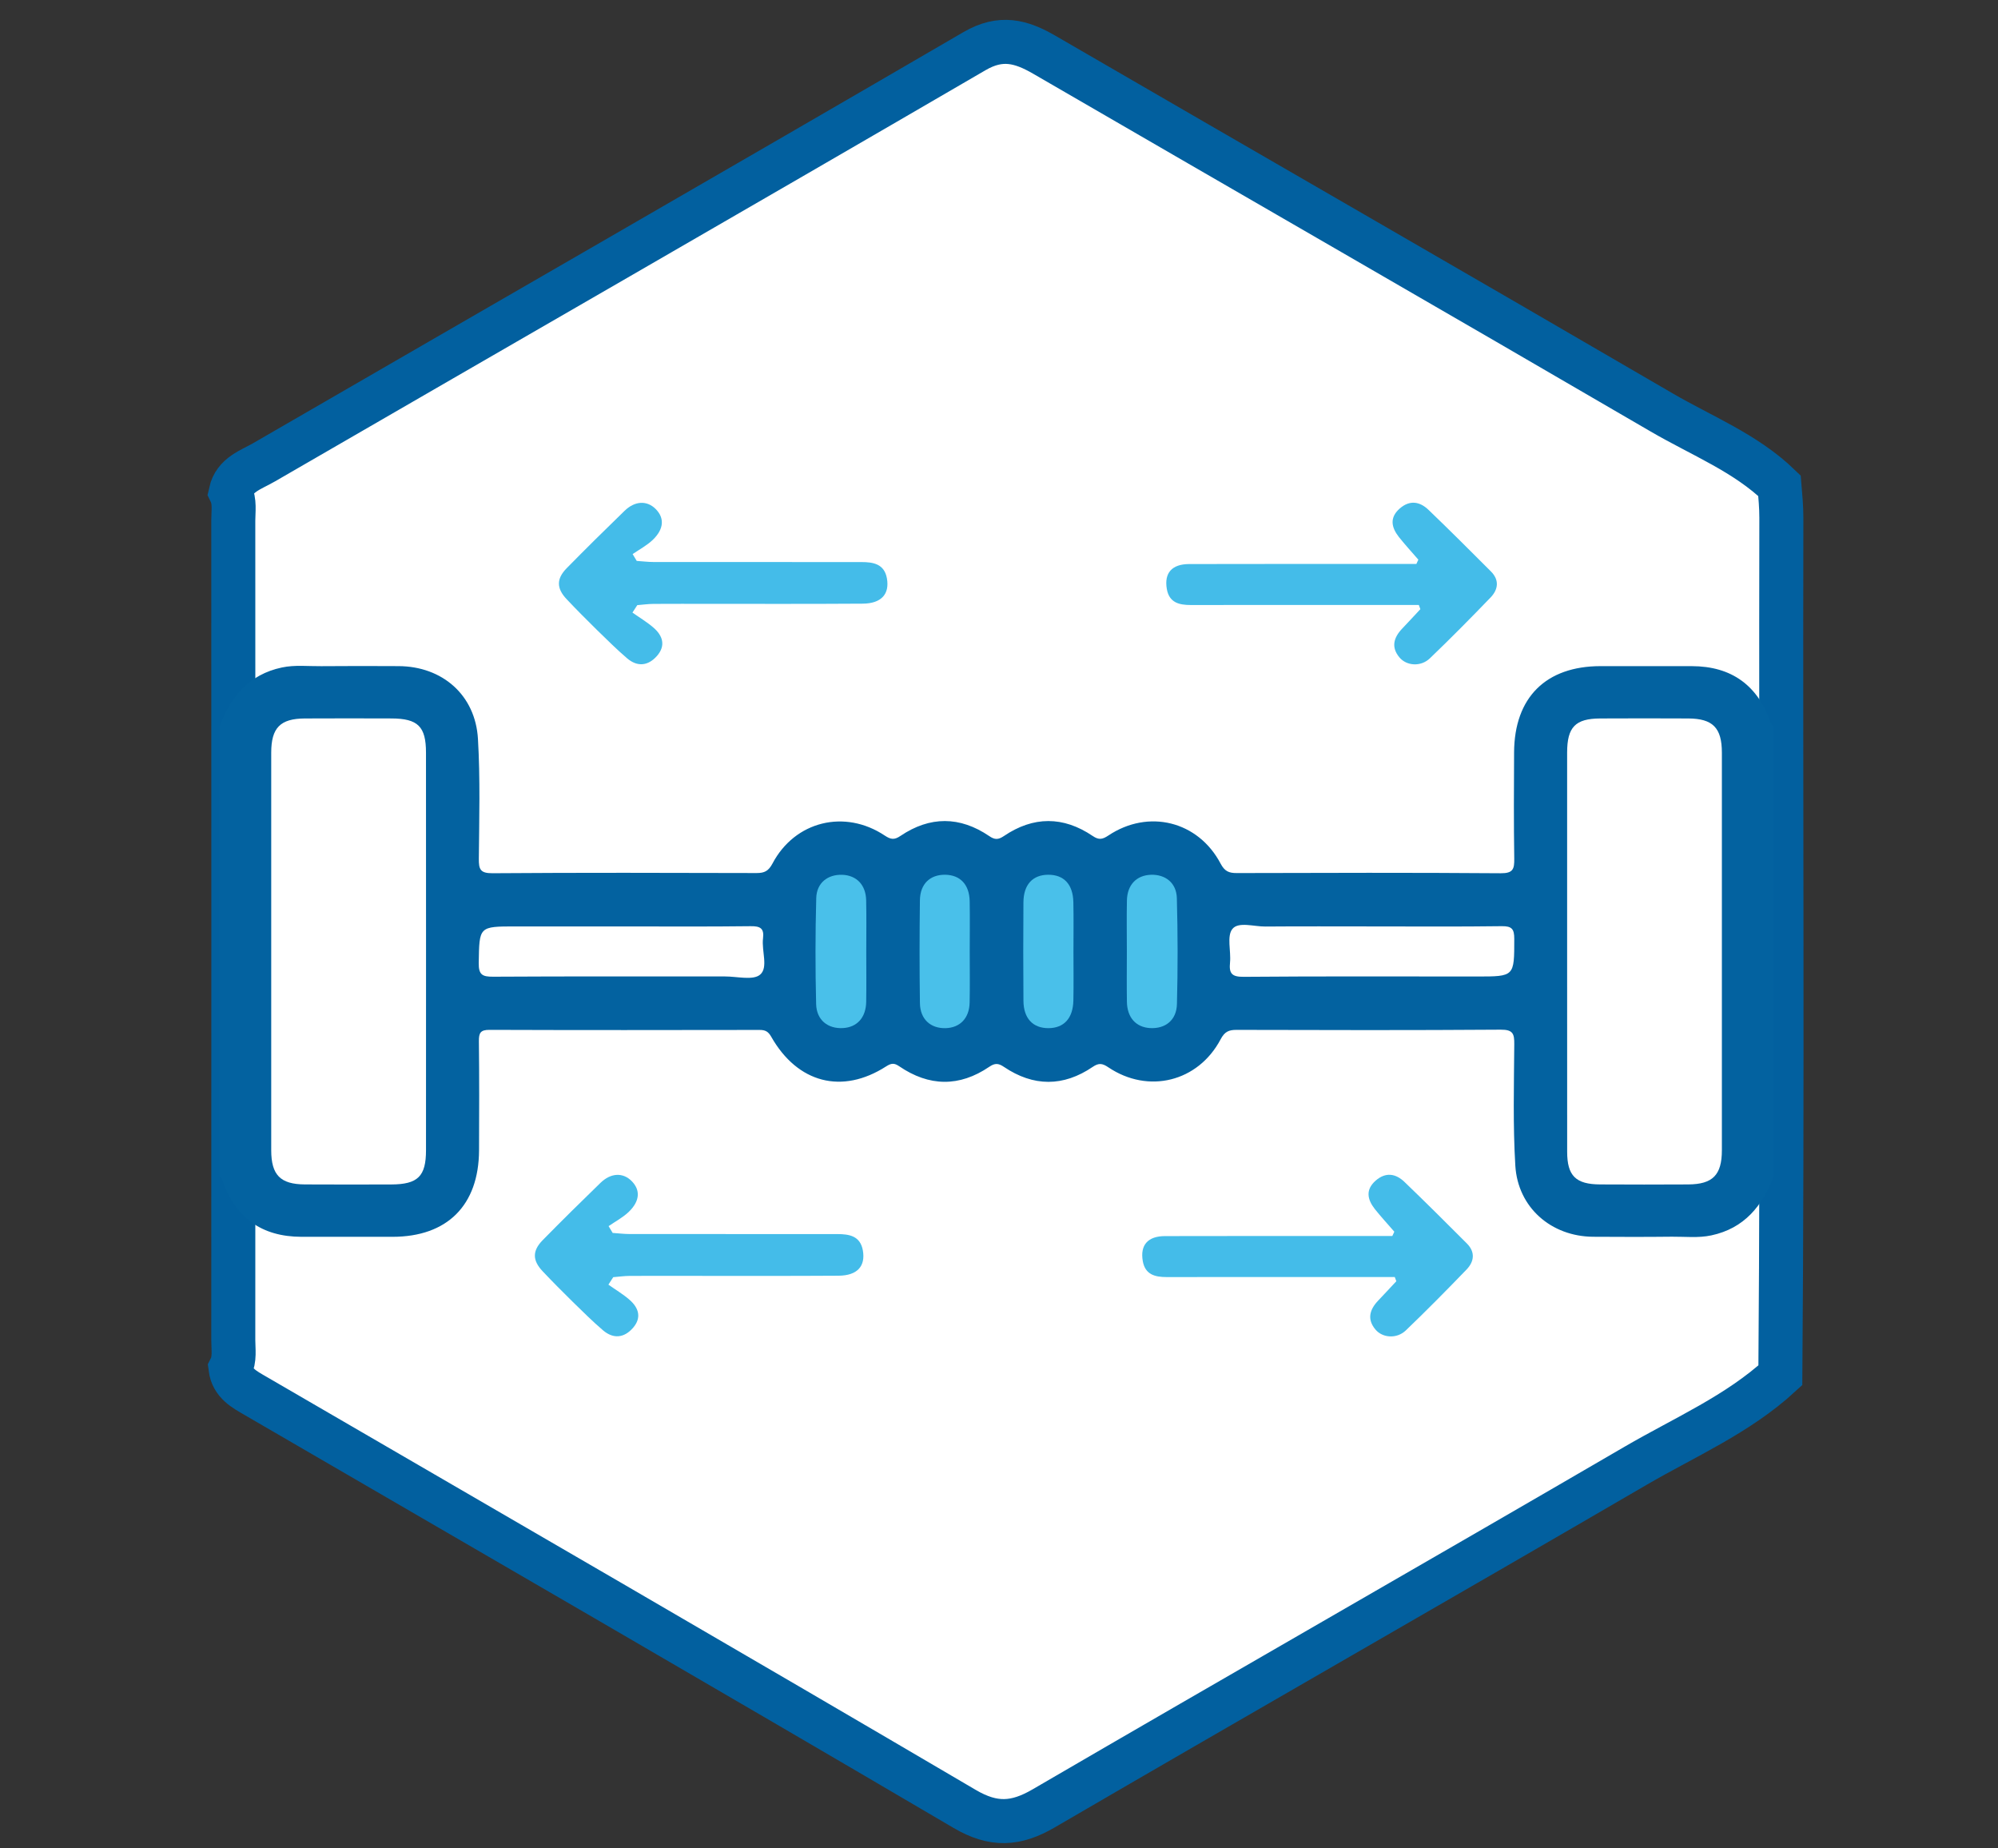
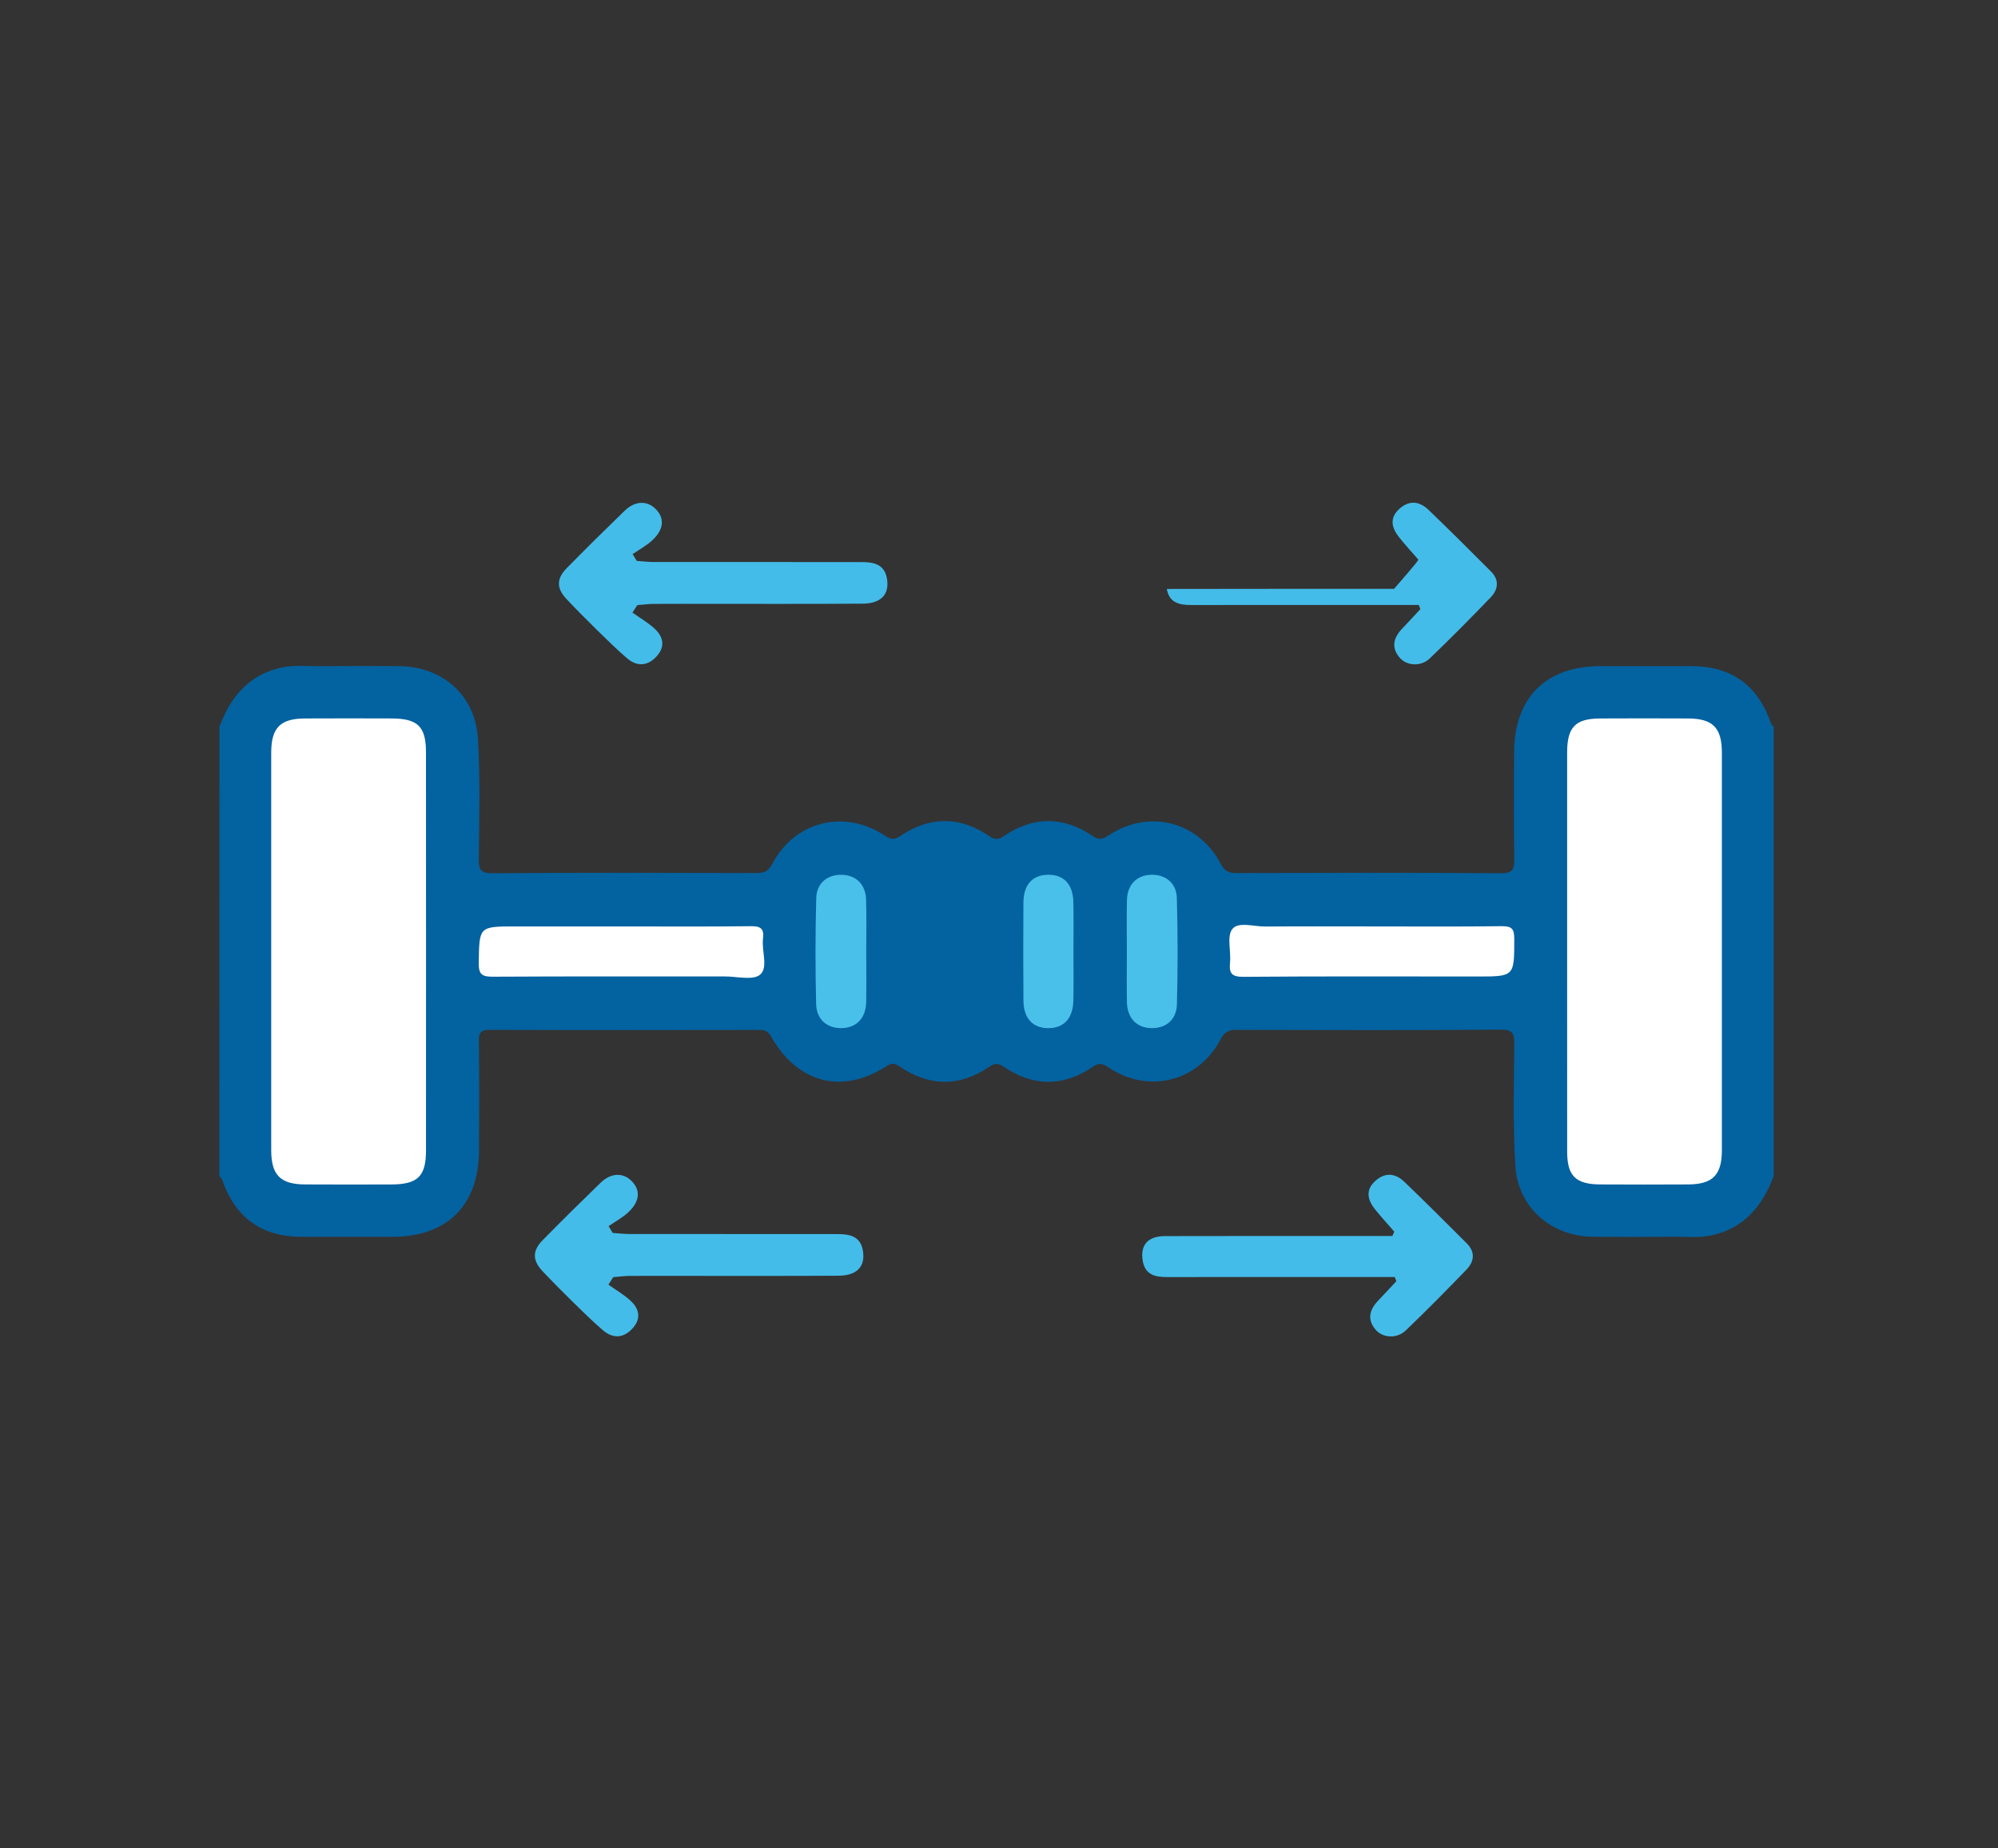
<svg xmlns="http://www.w3.org/2000/svg" id="Capa_1" x="0px" y="0px" width="120px" height="111px" viewBox="0 0 120 111" xml:space="preserve">
  <rect x="0" y="0" width="120" height="111" fill="#333333" stroke="none" />
  <g>
-     <path fill-rule="evenodd" clip-rule="evenodd" fill="#FFFFFF" stroke="#02609F" stroke-width="2.644" stroke-miterlimit="10" d="  M13.853,29.572c0.237-1.076,1.23-1.359,2.004-1.809c14.224-8.235,28.472-16.424,42.676-24.694c1.577-0.917,2.793-0.591,4.187,0.218  c12.354,7.167,24.737,14.287,37.076,21.479c2.396,1.399,5.035,2.428,7.079,4.401c0.055,0.645,0.114,1.286,0.113,1.934  c-0.037,17.163,0.077,34.326-0.06,51.488c-2.555,2.347-5.733,3.71-8.68,5.425c-11.837,6.894-23.73,13.689-35.565,20.582  c-1.674,0.975-3.01,1.053-4.749,0.031c-14.158-8.319-28.374-16.543-42.571-24.793c-0.687-0.398-1.4-0.764-1.519-1.675  c0.274-0.543,0.166-1.126,0.167-1.692c0.005-16.399,0.005-32.8,0-49.2C14.012,30.699,14.115,30.117,13.853,29.572z" />
    <g>
      <path fill-rule="evenodd" clip-rule="evenodd" fill="#0362A0" d="M13.179,43.646c0.669-1.801,1.773-3.143,3.75-3.562   c0.781-0.166,1.574-0.07,2.361-0.079c1.55-0.015,3.099-0.01,4.648-0.003c2.628,0.012,4.614,1.735,4.768,4.369   c0.141,2.391,0.075,4.798,0.053,7.196c-0.006,0.637,0.086,0.877,0.82,0.872c5.287-0.038,10.572-0.026,15.86-0.011   c0.475,0.001,0.715-0.118,0.957-0.572c1.343-2.545,4.339-3.282,6.746-1.677c0.361,0.24,0.575,0.267,0.938,0.02   c1.771-1.196,3.571-1.19,5.337,0.011c0.333,0.229,0.543,0.221,0.875-0.003c1.769-1.199,3.567-1.203,5.335-0.005   c0.368,0.25,0.584,0.21,0.94-0.027c2.409-1.607,5.396-0.869,6.743,1.688c0.244,0.458,0.494,0.567,0.965,0.566   c5.287-0.015,10.573-0.029,15.859,0.011c0.746,0.006,0.82-0.256,0.812-0.879c-0.033-2.126-0.021-4.253-0.01-6.379   c0.017-3.3,1.909-5.179,5.202-5.18c1.823,0,3.646-0.002,5.469,0.001c2.395,0.003,3.985,1.161,4.761,3.444   c0.026,0.075,0.106,0.133,0.161,0.199c0,8.994,0,17.987,0,26.983c-0.676,1.789-1.771,3.137-3.747,3.558   c-0.782,0.167-1.574,0.071-2.36,0.079c-1.58,0.018-3.16,0.014-4.74,0.004c-2.513-0.018-4.521-1.753-4.672-4.272   c-0.146-2.424-0.081-4.858-0.063-7.289c0.006-0.628-0.075-0.881-0.814-0.875c-5.287,0.038-10.575,0.026-15.861,0.012   c-0.473-0.002-0.72,0.108-0.962,0.567c-1.354,2.557-4.345,3.293-6.744,1.681c-0.354-0.24-0.572-0.274-0.935-0.027   c-1.767,1.203-3.566,1.197-5.336,0.001c-0.328-0.223-0.54-0.235-0.873-0.009c-1.805,1.23-3.625,1.195-5.416-0.028   c-0.301-0.206-0.476-0.189-0.786,0.009c-2.644,1.698-5.317,1.005-6.901-1.782c-0.175-0.309-0.351-0.409-0.696-0.408   c-5.409,0.008-10.816,0.015-16.225-0.005c-0.545-0.002-0.64,0.188-0.636,0.677c0.025,2.187,0.02,4.375,0.009,6.564   c-0.017,3.3-1.914,5.186-5.196,5.187c-1.823,0.001-3.647,0.003-5.47,0c-2.394-0.005-3.979-1.149-4.768-3.437   c-0.026-0.079-0.106-0.137-0.16-0.205C13.179,61.633,13.179,52.64,13.179,43.646z" />
      <path fill-rule="evenodd" clip-rule="evenodd" fill="#FFFFFF" d="M25.588,57.135c0,3.98,0,7.959-0.002,11.94   c0,1.563-0.488,2.047-2.079,2.054c-1.731,0.004-3.463,0.008-5.195-0.002c-1.474-0.008-2.021-0.565-2.022-2.052   c-0.003-7.96-0.003-15.919,0-23.878c0.001-1.493,0.543-2.044,2.021-2.052c1.732-0.009,3.463-0.007,5.195-0.001   c1.595,0.005,2.079,0.484,2.079,2.052C25.588,49.176,25.588,53.155,25.588,57.135z" />
      <path fill-rule="evenodd" clip-rule="evenodd" fill="#FFFFFF" d="M94.122,57.134c0-3.979-0.001-7.96,0-11.939   c0.001-1.53,0.488-2.042,1.987-2.05c1.763-0.009,3.523-0.009,5.286,0c1.475,0.007,2.021,0.562,2.021,2.052   c0.003,7.958,0.003,15.918,0,23.879c0,1.484-0.551,2.043-2.022,2.051c-1.764,0.01-3.525,0.01-5.287,0   c-1.471-0.006-1.983-0.52-1.983-1.962C94.12,65.155,94.122,61.144,94.122,57.134z" />
      <path fill-rule="evenodd" clip-rule="evenodd" fill="#FFFFFF" d="M37.435,55.634c2.548,0,5.096,0.018,7.645-0.014   c0.578-0.007,0.826,0.122,0.747,0.737c-0.093,0.742,0.327,1.74-0.171,2.169c-0.422,0.364-1.386,0.11-2.111,0.112   c-4.642,0.003-9.282-0.013-13.924,0.015c-0.649,0.004-0.88-0.114-0.868-0.827c0.036-2.192,0.001-2.192,2.221-2.192   C33.128,55.634,35.281,55.634,37.435,55.634z" />
      <path fill-rule="evenodd" clip-rule="evenodd" fill="#FFFFFF" d="M82.464,55.634c2.578,0,5.156,0.02,7.734-0.015   c0.606-0.007,0.75,0.173,0.749,0.759c-0.001,2.263,0.021,2.263-2.236,2.263c-4.672,0-9.344-0.02-14.015,0.019   c-0.709,0.006-0.888-0.198-0.821-0.858c0.068-0.686-0.205-1.588,0.143-2.017c0.364-0.452,1.3-0.137,1.983-0.145   C78.156,55.622,80.311,55.634,82.464,55.634z" />
      <path fill-rule="evenodd" clip-rule="evenodd" fill="#49C0EA" d="M52.028,57.162c0,0.999,0.013,2.001-0.004,3.001   c-0.017,0.945-0.547,1.526-1.394,1.575c-0.909,0.051-1.589-0.479-1.613-1.444c-0.052-2.12-0.051-4.243,0.007-6.364   c0.024-0.915,0.693-1.426,1.563-1.397c0.861,0.034,1.416,0.605,1.435,1.537C52.045,55.098,52.028,56.13,52.028,57.162z" />
      <path fill-rule="evenodd" clip-rule="evenodd" fill="#49C0EA" d="M67.679,57.156c0-1.029-0.017-2.061,0.004-3.091   c0.021-0.931,0.578-1.503,1.438-1.533c0.871-0.029,1.535,0.483,1.561,1.402c0.058,2.122,0.061,4.244,0.005,6.362   c-0.023,0.974-0.701,1.493-1.615,1.442c-0.848-0.051-1.374-0.631-1.39-1.58C67.667,59.158,67.678,58.158,67.679,57.156z" />
-       <path fill-rule="evenodd" clip-rule="evenodd" fill="#49C0EA" d="M58.242,57.122c-0.001,1.03,0.016,2.059-0.006,3.088   c-0.02,0.935-0.577,1.505-1.434,1.533c-0.909,0.026-1.538-0.533-1.551-1.504c-0.03-2.057-0.028-4.117-0.001-6.177   c0.012-0.984,0.612-1.544,1.521-1.532c0.902,0.015,1.45,0.592,1.468,1.592C58.257,55.121,58.243,56.122,58.242,57.122z" />
      <path fill-rule="evenodd" clip-rule="evenodd" fill="#49C0EA" d="M64.472,57.176c0,0.968,0.016,1.937-0.005,2.907   c-0.023,1.07-0.567,1.655-1.496,1.66c-0.939,0.002-1.496-0.587-1.503-1.648c-0.015-1.969-0.015-3.938-0.001-5.906   c0.006-1.067,0.555-1.655,1.491-1.659c0.941-0.001,1.484,0.574,1.508,1.646C64.488,55.175,64.472,56.176,64.472,57.176z" />
    </g>
    <path fill-rule="evenodd" clip-rule="evenodd" fill="#44BCE9" d="M37.985,36.787c0.424,0.301,0.88,0.57,1.269,0.909  c0.559,0.485,0.739,1.083,0.202,1.696c-0.53,0.602-1.176,0.668-1.793,0.14c-0.631-0.539-1.217-1.125-1.813-1.705  c-0.614-0.604-1.226-1.216-1.813-1.841c-0.616-0.647-0.629-1.224-0.005-1.861c1.143-1.165,2.304-2.31,3.477-3.447  c0.626-0.611,1.358-0.634,1.876-0.106c0.531,0.537,0.496,1.199-0.18,1.849c-0.352,0.335-0.803,0.575-1.209,0.853  c0.083,0.137,0.166,0.271,0.246,0.41c0.339,0.021,0.677,0.066,1.016,0.066c4.157,0.003,8.315,0.003,12.474,0.003  c0.718,0,1.379,0.11,1.536,0.978c0.168,0.949-0.336,1.509-1.447,1.52c-3.052,0.02-6.101,0.012-9.148,0.012  c-1.141,0-2.279-0.007-3.42,0.002c-0.325,0.002-0.65,0.047-0.978,0.075C38.175,36.486,38.08,36.637,37.985,36.787z" />
-     <path fill-rule="evenodd" clip-rule="evenodd" fill="#44BCE9" d="M85.186,33.608c-0.394-0.453-0.797-0.895-1.171-1.363  c-0.449-0.574-0.57-1.161,0.053-1.708c0.603-0.527,1.208-0.421,1.731,0.083c1.268,1.217,2.508,2.456,3.745,3.694  c0.516,0.516,0.441,1.083-0.014,1.56c-1.198,1.242-2.406,2.466-3.653,3.661c-0.536,0.515-1.391,0.461-1.824-0.054  c-0.511-0.607-0.354-1.187,0.156-1.725c0.369-0.386,0.732-0.783,1.098-1.174c-0.03-0.084-0.063-0.17-0.092-0.252  c-0.348,0-0.7,0-1.046,0c-4.218,0-8.434-0.004-12.655,0.002c-0.706,0-1.294-0.148-1.435-0.964  c-0.164-0.958,0.304-1.493,1.341-1.496c4.155-0.009,8.312-0.007,12.465-0.007c0.396,0,0.789,0,1.183,0  C85.104,33.781,85.144,33.694,85.186,33.608z" />
+     <path fill-rule="evenodd" clip-rule="evenodd" fill="#44BCE9" d="M85.186,33.608c-0.394-0.453-0.797-0.895-1.171-1.363  c-0.449-0.574-0.57-1.161,0.053-1.708c0.603-0.527,1.208-0.421,1.731,0.083c1.268,1.217,2.508,2.456,3.745,3.694  c0.516,0.516,0.441,1.083-0.014,1.56c-1.198,1.242-2.406,2.466-3.653,3.661c-0.536,0.515-1.391,0.461-1.824-0.054  c-0.511-0.607-0.354-1.187,0.156-1.725c0.369-0.386,0.732-0.783,1.098-1.174c-0.03-0.084-0.063-0.17-0.092-0.252  c-0.348,0-0.7,0-1.046,0c-4.218,0-8.434-0.004-12.655,0.002c-0.706,0-1.294-0.148-1.435-0.964  c4.155-0.009,8.312-0.007,12.465-0.007c0.396,0,0.789,0,1.183,0  C85.104,33.781,85.144,33.694,85.186,33.608z" />
    <path fill-rule="evenodd" clip-rule="evenodd" fill="#44BCE9" d="M36.541,77.146c0.424,0.301,0.88,0.569,1.268,0.909  c0.559,0.485,0.74,1.082,0.203,1.693c-0.53,0.604-1.175,0.668-1.793,0.142c-0.632-0.539-1.217-1.126-1.813-1.705  c-0.614-0.604-1.226-1.218-1.814-1.842c-0.615-0.648-0.628-1.224-0.005-1.862c1.144-1.165,2.303-2.309,3.477-3.447  c0.628-0.61,1.358-0.634,1.876-0.105c0.532,0.537,0.497,1.198-0.179,1.849c-0.352,0.337-0.803,0.574-1.209,0.854  c0.083,0.137,0.166,0.271,0.245,0.408c0.339,0.021,0.678,0.066,1.017,0.066c4.157,0.003,8.316,0.003,12.472,0.003  c0.719,0,1.381,0.108,1.537,0.979c0.169,0.95-0.335,1.51-1.447,1.521c-3.051,0.02-6.1,0.01-9.147,0.01  c-1.141,0-2.28-0.005-3.421,0.002c-0.325,0.002-0.65,0.051-0.977,0.076C36.731,76.844,36.635,76.996,36.541,77.146z" />
    <path fill-rule="evenodd" clip-rule="evenodd" fill="#44BCE9" d="M83.743,73.966c-0.394-0.452-0.798-0.894-1.172-1.361  c-0.449-0.576-0.57-1.162,0.054-1.709c0.602-0.525,1.207-0.421,1.731,0.084c1.266,1.217,2.508,2.454,3.745,3.694  c0.516,0.517,0.439,1.083-0.015,1.56c-1.199,1.242-2.406,2.466-3.653,3.661c-0.536,0.514-1.392,0.461-1.823-0.054  c-0.511-0.608-0.355-1.188,0.154-1.727c0.369-0.386,0.732-0.781,1.1-1.174c-0.031-0.082-0.063-0.169-0.094-0.252  c-0.348,0-0.699,0-1.046,0c-4.217,0-8.433-0.003-12.653,0.003c-0.707,0-1.294-0.149-1.436-0.964  c-0.164-0.959,0.303-1.496,1.342-1.497c4.154-0.01,8.31-0.006,12.465-0.006c0.396,0,0.787,0,1.182,0  C83.661,74.141,83.701,74.051,83.743,73.966z" />
  </g>
</svg>